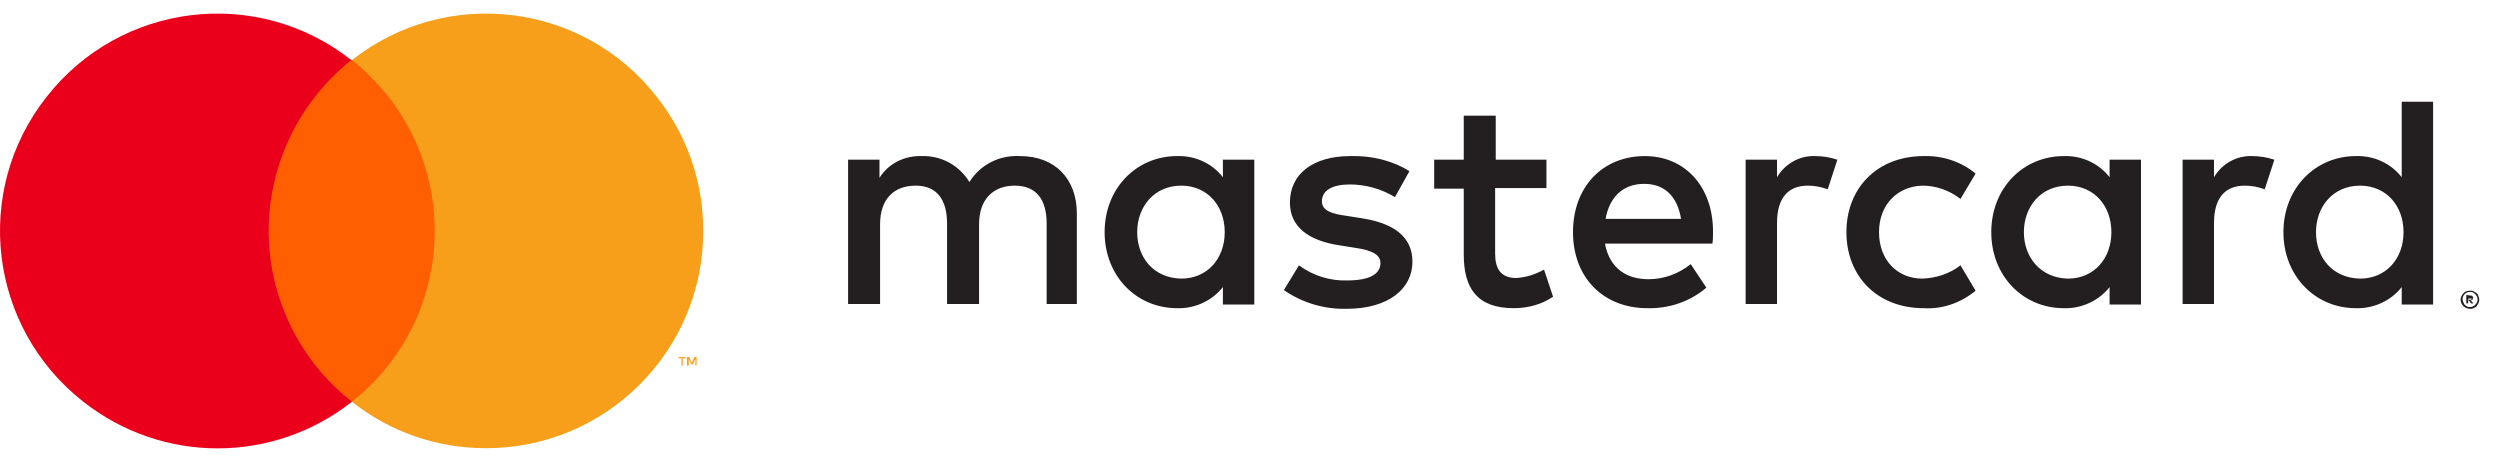
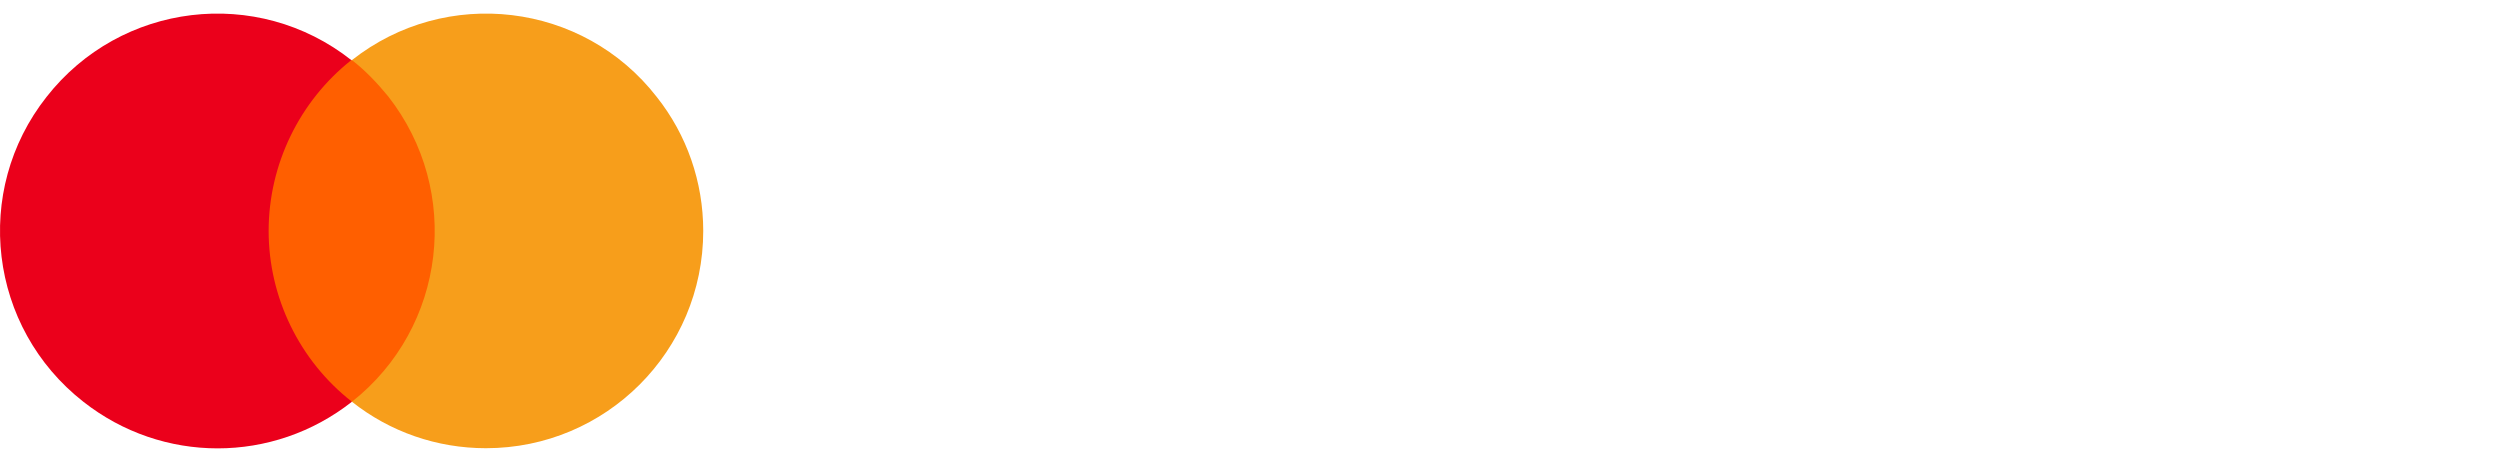
<svg xmlns="http://www.w3.org/2000/svg" width="92" height="17" viewBox="0 0 92 17" fill="none">
-   <path d="M39.628 11.186V7.854C39.628 6.588 38.828 5.744 37.54 5.744C36.785 5.7 36.074 6.055 35.674 6.699C35.297 6.077 34.63 5.722 33.92 5.744C33.298 5.722 32.698 6.01 32.365 6.544V5.877H31.21V11.186H32.387V8.254C32.387 7.321 32.898 6.832 33.697 6.832C34.475 6.832 34.852 7.343 34.852 8.232V11.186H36.03V8.254C36.03 7.321 36.563 6.832 37.34 6.832C38.14 6.832 38.517 7.343 38.517 8.232V11.186H39.628ZM56.931 5.877H55.043V4.256H53.866V5.877H52.778V6.943H53.866V9.364C53.866 10.608 54.355 11.341 55.709 11.341C56.22 11.341 56.731 11.208 57.153 10.919L56.82 9.92C56.509 10.098 56.154 10.209 55.798 10.231C55.221 10.231 55.021 9.875 55.021 9.342V6.921H56.909V5.877H56.931ZM66.793 5.744C66.216 5.722 65.683 6.033 65.394 6.521V5.877H64.239V11.186H65.394V8.209C65.394 7.321 65.772 6.832 66.527 6.832C66.771 6.832 67.015 6.877 67.26 6.966L67.615 5.877C67.349 5.788 67.082 5.744 66.793 5.744ZM51.867 6.299C51.223 5.899 50.468 5.722 49.69 5.744C48.335 5.744 47.469 6.388 47.469 7.454C47.469 8.321 48.113 8.854 49.312 9.031L49.868 9.12C50.512 9.209 50.801 9.387 50.801 9.675C50.801 10.098 50.379 10.32 49.579 10.32C48.935 10.342 48.313 10.142 47.802 9.764L47.247 10.675C47.913 11.141 48.735 11.386 49.557 11.364C51.089 11.364 51.978 10.631 51.978 9.631C51.978 8.698 51.267 8.209 50.112 8.032L49.557 7.943C49.046 7.876 48.646 7.765 48.646 7.41C48.646 7.01 49.024 6.788 49.668 6.788C50.245 6.788 50.823 6.943 51.334 7.254L51.867 6.299ZM82.875 5.744C82.297 5.722 81.764 6.033 81.475 6.521V5.877H80.32V11.186H81.475V8.209C81.475 7.321 81.853 6.832 82.608 6.832C82.853 6.832 83.097 6.877 83.341 6.966L83.697 5.877C83.43 5.788 83.141 5.744 82.875 5.744ZM67.948 8.543C67.948 10.164 69.081 11.341 70.791 11.341C71.48 11.386 72.168 11.141 72.702 10.697L72.146 9.764C71.746 10.075 71.258 10.231 70.747 10.253C69.814 10.253 69.148 9.564 69.148 8.543C69.148 7.521 69.836 6.855 70.747 6.832C71.258 6.832 71.746 7.01 72.146 7.321L72.702 6.388C72.168 5.944 71.48 5.722 70.791 5.744C69.081 5.744 67.948 6.921 67.948 8.543ZM78.788 8.543V5.877H77.633V6.521C77.233 6.01 76.611 5.722 75.945 5.744C74.456 5.744 73.279 6.921 73.279 8.543C73.279 10.164 74.456 11.341 75.945 11.341C76.589 11.364 77.233 11.075 77.633 10.564V11.208H78.788V8.543ZM74.479 8.543C74.479 7.61 75.1 6.832 76.1 6.832C77.055 6.832 77.699 7.565 77.699 8.543C77.699 9.52 77.055 10.253 76.1 10.253C75.1 10.231 74.479 9.476 74.479 8.543ZM60.529 5.744C58.975 5.744 57.886 6.877 57.886 8.543C57.886 10.231 59.019 11.341 60.618 11.341C61.418 11.364 62.195 11.097 62.795 10.586L62.218 9.72C61.773 10.075 61.24 10.275 60.663 10.275C59.907 10.275 59.241 9.92 59.063 8.965H63.017C63.039 8.809 63.039 8.676 63.039 8.52C63.039 6.877 62.018 5.744 60.529 5.744ZM60.507 6.766C61.263 6.766 61.729 7.232 61.862 8.054H59.086C59.219 7.299 59.685 6.766 60.507 6.766ZM89.538 8.543V3.745H88.383V6.521C87.983 6.01 87.362 5.722 86.695 5.744C85.207 5.744 84.03 6.921 84.03 8.543C84.03 10.164 85.207 11.341 86.695 11.341C87.339 11.364 87.983 11.075 88.383 10.564V11.208H89.538V8.543ZM90.893 10.697C90.938 10.697 90.982 10.697 91.026 10.719C91.071 10.742 91.093 10.764 91.138 10.786C91.16 10.808 91.204 10.853 91.204 10.897C91.249 10.986 91.249 11.075 91.204 11.164C91.182 11.208 91.16 11.23 91.138 11.275C91.115 11.297 91.071 11.319 91.026 11.341C90.982 11.364 90.938 11.364 90.893 11.364C90.76 11.364 90.627 11.275 90.582 11.164C90.538 11.075 90.538 10.986 90.582 10.897C90.627 10.808 90.693 10.742 90.76 10.719C90.782 10.719 90.827 10.697 90.893 10.697ZM90.893 11.297C90.938 11.297 90.96 11.297 91.004 11.275C91.026 11.252 91.071 11.252 91.093 11.208C91.204 11.097 91.204 10.941 91.093 10.831C91.071 10.808 91.049 10.786 91.004 10.764C90.982 10.742 90.938 10.742 90.893 10.742C90.849 10.742 90.827 10.742 90.782 10.764C90.649 10.831 90.582 10.986 90.649 11.119C90.671 11.141 90.671 11.186 90.693 11.208C90.716 11.23 90.738 11.252 90.782 11.275C90.804 11.297 90.849 11.297 90.893 11.297ZM90.893 10.875C90.915 10.875 90.96 10.875 90.982 10.897C91.004 10.919 91.026 10.941 91.004 10.964C91.004 10.986 91.004 11.008 90.982 11.03C90.96 11.053 90.938 11.053 90.915 11.053L91.026 11.164H90.938L90.849 11.053H90.827V11.164H90.76V10.853L90.893 10.875ZM90.827 10.941V11.03H90.893C90.915 11.03 90.915 11.03 90.938 11.03L90.96 11.008C90.96 10.986 90.96 10.986 90.938 10.986C90.915 10.986 90.915 10.986 90.893 10.986H90.827V10.941ZM85.229 8.543C85.229 7.61 85.851 6.832 86.851 6.832C87.806 6.832 88.45 7.565 88.45 8.543C88.45 9.52 87.806 10.253 86.851 10.253C85.829 10.231 85.229 9.476 85.229 8.543ZM46.158 8.543V5.877H45.003V6.521C44.603 6.01 43.982 5.722 43.315 5.744C41.827 5.744 40.65 6.921 40.65 8.543C40.65 10.164 41.827 11.341 43.315 11.341C43.959 11.364 44.603 11.075 45.003 10.564V11.208H46.158V8.543ZM41.849 8.543C41.849 7.61 42.471 6.832 43.471 6.832C44.426 6.832 45.07 7.565 45.07 8.543C45.07 9.52 44.426 10.253 43.471 10.253C42.449 10.231 41.849 9.476 41.849 8.543Z" fill="#231F20" />
  <path d="M16.439 2.212H9.442V14.784H16.439V2.212Z" fill="#FF5F00" />
  <path d="M9.886 8.498C9.886 6.055 11.019 3.723 12.929 2.212C9.464 -0.52 4.444 0.08 1.712 3.567C-1.02 7.032 -0.42 12.052 3.067 14.784C5.977 17.072 10.042 17.072 12.951 14.784C11.019 13.274 9.886 10.941 9.886 8.498Z" fill="#EB001B" />
  <path d="M25.879 8.498C25.879 12.918 22.303 16.494 17.883 16.494C16.083 16.494 14.351 15.895 12.951 14.784C16.416 12.052 17.016 7.032 14.284 3.545C13.884 3.056 13.44 2.59 12.951 2.212C16.416 -0.52 21.459 0.08 24.168 3.567C25.279 4.966 25.879 6.699 25.879 8.498Z" fill="#F79E1B" />
-   <path d="M25.124 13.451V13.185H25.235V13.14H24.968V13.185H25.079V13.451H25.124ZM25.634 13.451V13.14H25.546L25.457 13.363L25.368 13.14H25.279V13.451H25.346V13.207L25.435 13.407H25.501L25.59 13.207V13.451H25.634Z" fill="#F79E1B" />
</svg>